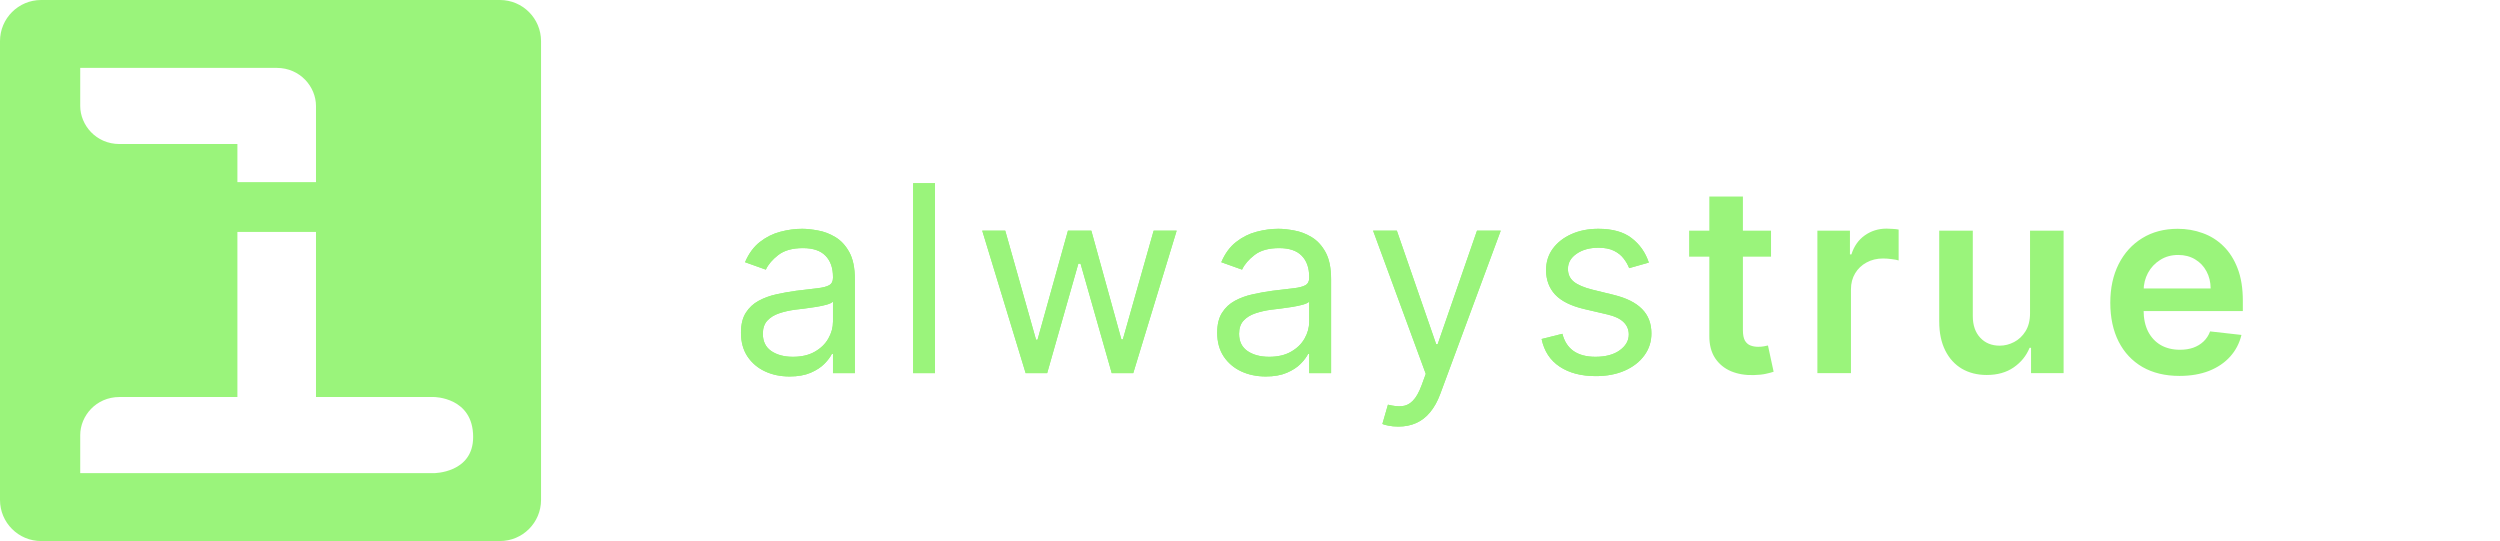
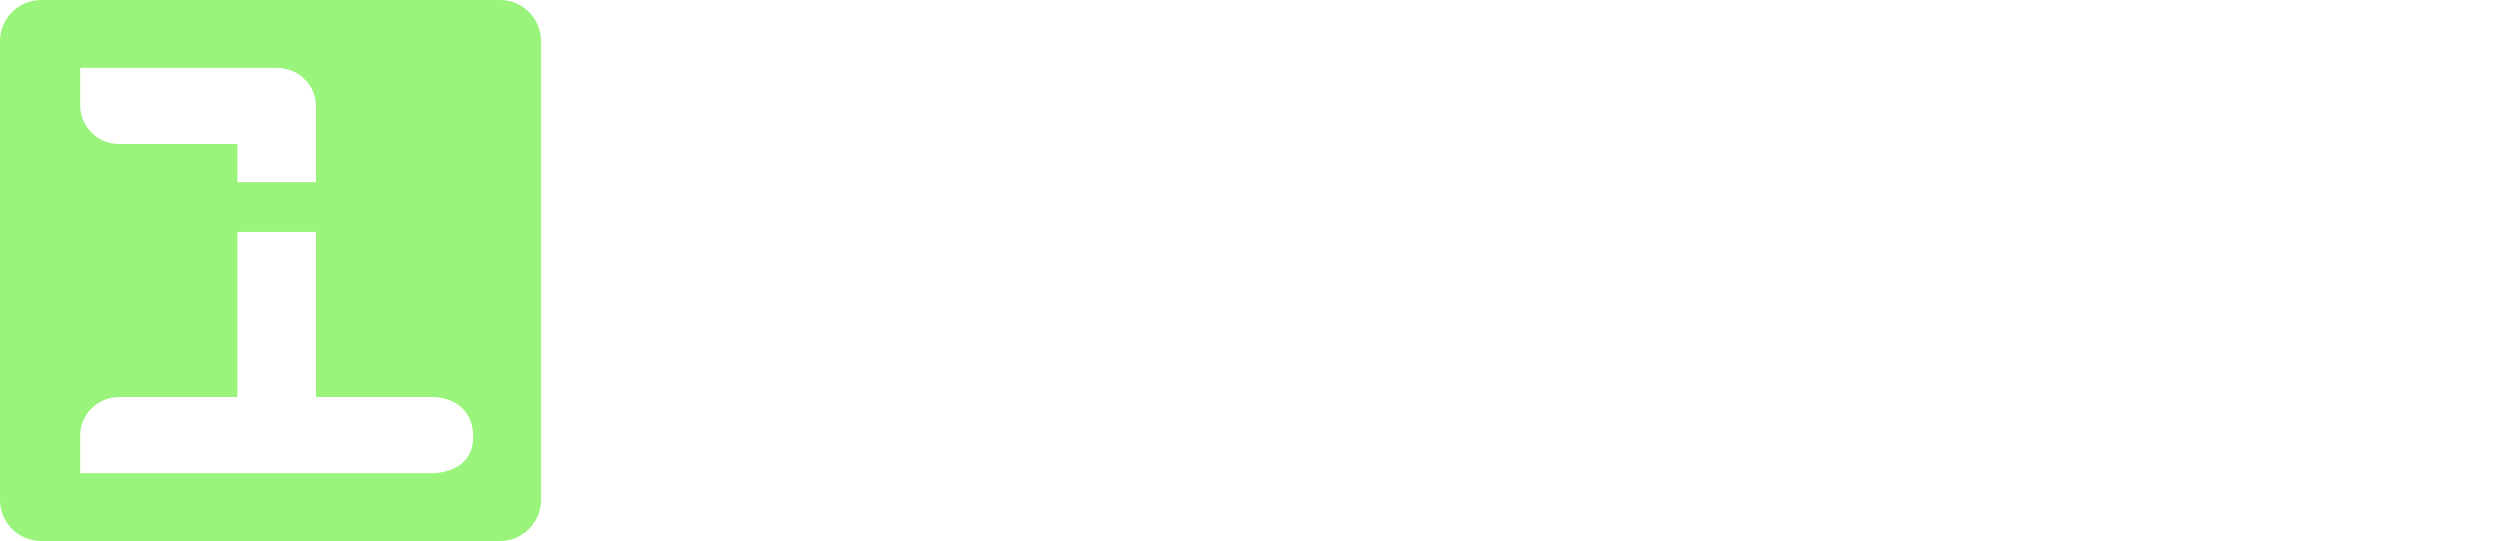
<svg xmlns="http://www.w3.org/2000/svg" width="134" height="29" viewBox="0 0 134 29" fill="none">
-   <path d="M42.321 20.179C41.837 20.179 41.398 20.088 41.004 19.905C40.609 19.72 40.296 19.453 40.064 19.105C39.832 18.754 39.716 18.329 39.716 17.832C39.716 17.395 39.802 17.04 39.974 16.768C40.147 16.493 40.377 16.278 40.666 16.122C40.954 15.966 41.272 15.85 41.62 15.774C41.971 15.695 42.324 15.632 42.679 15.585C43.143 15.526 43.519 15.481 43.807 15.451C44.099 15.418 44.311 15.363 44.444 15.287C44.58 15.211 44.648 15.078 44.648 14.889V14.849C44.648 14.359 44.514 13.978 44.245 13.706C43.98 13.434 43.577 13.298 43.037 13.298C42.477 13.298 42.038 13.421 41.719 13.666C41.401 13.912 41.178 14.173 41.048 14.452L39.935 14.054C40.133 13.59 40.399 13.229 40.73 12.97C41.065 12.708 41.429 12.526 41.824 12.423C42.222 12.317 42.613 12.264 42.997 12.264C43.242 12.264 43.524 12.294 43.842 12.354C44.164 12.41 44.474 12.528 44.772 12.707C45.074 12.886 45.324 13.156 45.523 13.517C45.722 13.878 45.821 14.362 45.821 14.969V20H44.648V18.966H44.588C44.508 19.132 44.376 19.309 44.19 19.498C44.005 19.687 43.758 19.848 43.45 19.98C43.141 20.113 42.765 20.179 42.321 20.179ZM42.5 19.125C42.964 19.125 43.355 19.034 43.673 18.852C43.995 18.669 44.237 18.434 44.399 18.146C44.565 17.857 44.648 17.554 44.648 17.236V16.162C44.598 16.222 44.489 16.276 44.32 16.326C44.154 16.372 43.962 16.414 43.743 16.45C43.528 16.483 43.317 16.513 43.111 16.54C42.909 16.563 42.745 16.583 42.619 16.599C42.314 16.639 42.029 16.704 41.764 16.793C41.502 16.88 41.29 17.01 41.128 17.186C40.969 17.358 40.889 17.594 40.889 17.892C40.889 18.3 41.04 18.608 41.342 18.817C41.647 19.022 42.033 19.125 42.5 19.125ZM50.116 9.818V20H48.943V9.818H50.116ZM54.975 20L52.648 12.364H53.881L55.532 18.21H55.611L57.242 12.364H58.495L60.106 18.19H60.185L61.836 12.364H63.069L60.742 20H59.589L57.918 14.133H57.799L56.128 20H54.975ZM67.847 20.179C67.363 20.179 66.924 20.088 66.529 19.905C66.135 19.72 65.822 19.453 65.59 19.105C65.358 18.754 65.242 18.329 65.242 17.832C65.242 17.395 65.328 17.04 65.5 16.768C65.673 16.493 65.903 16.278 66.191 16.122C66.48 15.966 66.798 15.85 67.146 15.774C67.497 15.695 67.85 15.632 68.205 15.585C68.669 15.526 69.045 15.481 69.334 15.451C69.625 15.418 69.837 15.363 69.97 15.287C70.106 15.211 70.174 15.078 70.174 14.889V14.849C70.174 14.359 70.039 13.978 69.771 13.706C69.506 13.434 69.103 13.298 68.563 13.298C68.003 13.298 67.564 13.421 67.245 13.666C66.927 13.912 66.704 14.173 66.574 14.452L65.461 14.054C65.659 13.59 65.925 13.229 66.256 12.97C66.591 12.708 66.955 12.526 67.35 12.423C67.748 12.317 68.139 12.264 68.523 12.264C68.768 12.264 69.05 12.294 69.368 12.354C69.69 12.41 70 12.528 70.298 12.707C70.6 12.886 70.85 13.156 71.049 13.517C71.248 13.878 71.347 14.362 71.347 14.969V20H70.174V18.966H70.114C70.034 19.132 69.902 19.309 69.716 19.498C69.531 19.687 69.284 19.848 68.975 19.98C68.667 20.113 68.291 20.179 67.847 20.179ZM68.026 19.125C68.49 19.125 68.881 19.034 69.199 18.852C69.521 18.669 69.763 18.434 69.925 18.146C70.091 17.857 70.174 17.554 70.174 17.236V16.162C70.124 16.222 70.015 16.276 69.846 16.326C69.68 16.372 69.488 16.414 69.269 16.45C69.053 16.483 68.843 16.513 68.637 16.54C68.435 16.563 68.271 16.583 68.145 16.599C67.84 16.639 67.555 16.704 67.29 16.793C67.028 16.88 66.816 17.01 66.654 17.186C66.495 17.358 66.415 17.594 66.415 17.892C66.415 18.3 66.566 18.608 66.868 18.817C67.172 19.022 67.559 19.125 68.026 19.125ZM74.951 22.864C74.752 22.864 74.575 22.847 74.419 22.814C74.263 22.784 74.155 22.754 74.096 22.724L74.394 21.69C74.679 21.763 74.931 21.79 75.15 21.77C75.368 21.75 75.562 21.652 75.731 21.477C75.904 21.304 76.061 21.024 76.204 20.636L76.422 20.04L73.598 12.364H74.871L76.979 18.449H77.059L79.167 12.364H80.439L77.198 21.114C77.052 21.508 76.871 21.834 76.656 22.093C76.441 22.355 76.19 22.549 75.905 22.675C75.624 22.801 75.305 22.864 74.951 22.864ZM88.377 14.074L87.323 14.372C87.257 14.197 87.159 14.026 87.03 13.86C86.904 13.691 86.731 13.552 86.513 13.443C86.294 13.333 86.014 13.278 85.673 13.278C85.205 13.278 84.816 13.386 84.504 13.602C84.196 13.814 84.042 14.084 84.042 14.412C84.042 14.704 84.148 14.934 84.36 15.103C84.572 15.272 84.904 15.413 85.354 15.526L86.488 15.804C87.171 15.97 87.679 16.223 88.014 16.565C88.349 16.903 88.516 17.338 88.516 17.872C88.516 18.31 88.39 18.701 88.138 19.046C87.89 19.39 87.542 19.662 87.094 19.861C86.647 20.06 86.127 20.159 85.533 20.159C84.754 20.159 84.11 19.99 83.599 19.652C83.089 19.314 82.766 18.82 82.63 18.171L83.744 17.892C83.85 18.303 84.05 18.611 84.345 18.817C84.643 19.022 85.033 19.125 85.513 19.125C86.06 19.125 86.495 19.009 86.816 18.777C87.141 18.542 87.303 18.26 87.303 17.932C87.303 17.667 87.21 17.445 87.025 17.266C86.839 17.083 86.554 16.947 86.17 16.858L84.897 16.56C84.198 16.394 83.684 16.137 83.356 15.789C83.031 15.438 82.869 14.999 82.869 14.472C82.869 14.041 82.99 13.66 83.231 13.328C83.477 12.997 83.81 12.736 84.231 12.548C84.655 12.359 85.136 12.264 85.673 12.264C86.428 12.264 87.022 12.43 87.452 12.761C87.887 13.093 88.195 13.53 88.377 14.074Z" fill="#9AF47B" />
-   <path d="M42.321 20.179C41.837 20.179 41.398 20.088 41.004 19.905C40.609 19.72 40.296 19.453 40.064 19.105C39.832 18.754 39.716 18.329 39.716 17.832C39.716 17.395 39.802 17.04 39.974 16.768C40.147 16.493 40.377 16.278 40.666 16.122C40.954 15.966 41.272 15.85 41.62 15.774C41.971 15.695 42.324 15.632 42.679 15.585C43.143 15.526 43.519 15.481 43.807 15.451C44.099 15.418 44.311 15.363 44.444 15.287C44.58 15.211 44.648 15.078 44.648 14.889V14.849C44.648 14.359 44.514 13.978 44.245 13.706C43.98 13.434 43.577 13.298 43.037 13.298C42.477 13.298 42.038 13.421 41.719 13.666C41.401 13.912 41.178 14.173 41.048 14.452L39.935 14.054C40.133 13.59 40.399 13.229 40.73 12.97C41.065 12.708 41.429 12.526 41.824 12.423C42.222 12.317 42.613 12.264 42.997 12.264C43.242 12.264 43.524 12.294 43.842 12.354C44.164 12.41 44.474 12.528 44.772 12.707C45.074 12.886 45.324 13.156 45.523 13.517C45.722 13.878 45.821 14.362 45.821 14.969V20H44.648V18.966H44.588C44.508 19.132 44.376 19.309 44.19 19.498C44.005 19.687 43.758 19.848 43.45 19.98C43.141 20.113 42.765 20.179 42.321 20.179ZM42.5 19.125C42.964 19.125 43.355 19.034 43.673 18.852C43.995 18.669 44.237 18.434 44.399 18.146C44.565 17.857 44.648 17.554 44.648 17.236V16.162C44.598 16.222 44.489 16.276 44.32 16.326C44.154 16.372 43.962 16.414 43.743 16.45C43.528 16.483 43.317 16.513 43.111 16.54C42.909 16.563 42.745 16.583 42.619 16.599C42.314 16.639 42.029 16.704 41.764 16.793C41.502 16.88 41.29 17.01 41.128 17.186C40.969 17.358 40.889 17.594 40.889 17.892C40.889 18.3 41.04 18.608 41.342 18.817C41.647 19.022 42.033 19.125 42.5 19.125ZM50.116 9.818V20H48.943V9.818H50.116ZM54.975 20L52.648 12.364H53.881L55.532 18.21H55.611L57.242 12.364H58.495L60.106 18.19H60.185L61.836 12.364H63.069L60.742 20H59.589L57.918 14.133H57.799L56.128 20H54.975ZM67.847 20.179C67.363 20.179 66.924 20.088 66.529 19.905C66.135 19.72 65.822 19.453 65.59 19.105C65.358 18.754 65.242 18.329 65.242 17.832C65.242 17.395 65.328 17.04 65.5 16.768C65.673 16.493 65.903 16.278 66.191 16.122C66.48 15.966 66.798 15.85 67.146 15.774C67.497 15.695 67.85 15.632 68.205 15.585C68.669 15.526 69.045 15.481 69.334 15.451C69.625 15.418 69.837 15.363 69.97 15.287C70.106 15.211 70.174 15.078 70.174 14.889V14.849C70.174 14.359 70.039 13.978 69.771 13.706C69.506 13.434 69.103 13.298 68.563 13.298C68.003 13.298 67.564 13.421 67.245 13.666C66.927 13.912 66.704 14.173 66.574 14.452L65.461 14.054C65.659 13.59 65.925 13.229 66.256 12.97C66.591 12.708 66.955 12.526 67.35 12.423C67.748 12.317 68.139 12.264 68.523 12.264C68.768 12.264 69.05 12.294 69.368 12.354C69.69 12.41 70 12.528 70.298 12.707C70.6 12.886 70.85 13.156 71.049 13.517C71.248 13.878 71.347 14.362 71.347 14.969V20H70.174V18.966H70.114C70.034 19.132 69.902 19.309 69.716 19.498C69.531 19.687 69.284 19.848 68.975 19.98C68.667 20.113 68.291 20.179 67.847 20.179ZM68.026 19.125C68.49 19.125 68.881 19.034 69.199 18.852C69.521 18.669 69.763 18.434 69.925 18.146C70.091 17.857 70.174 17.554 70.174 17.236V16.162C70.124 16.222 70.015 16.276 69.846 16.326C69.68 16.372 69.488 16.414 69.269 16.45C69.053 16.483 68.843 16.513 68.637 16.54C68.435 16.563 68.271 16.583 68.145 16.599C67.84 16.639 67.555 16.704 67.29 16.793C67.028 16.88 66.816 17.01 66.654 17.186C66.495 17.358 66.415 17.594 66.415 17.892C66.415 18.3 66.566 18.608 66.868 18.817C67.172 19.022 67.559 19.125 68.026 19.125ZM74.951 22.864C74.752 22.864 74.575 22.847 74.419 22.814C74.263 22.784 74.155 22.754 74.096 22.724L74.394 21.69C74.679 21.763 74.931 21.79 75.15 21.77C75.368 21.75 75.562 21.652 75.731 21.477C75.904 21.304 76.061 21.024 76.204 20.636L76.422 20.04L73.598 12.364H74.871L76.979 18.449H77.059L79.167 12.364H80.439L77.198 21.114C77.052 21.508 76.871 21.834 76.656 22.093C76.441 22.355 76.19 22.549 75.905 22.675C75.624 22.801 75.305 22.864 74.951 22.864ZM88.377 14.074L87.323 14.372C87.257 14.197 87.159 14.026 87.03 13.86C86.904 13.691 86.731 13.552 86.513 13.443C86.294 13.333 86.014 13.278 85.673 13.278C85.205 13.278 84.816 13.386 84.504 13.602C84.196 13.814 84.042 14.084 84.042 14.412C84.042 14.704 84.148 14.934 84.36 15.103C84.572 15.272 84.904 15.413 85.354 15.526L86.488 15.804C87.171 15.97 87.679 16.223 88.014 16.565C88.349 16.903 88.516 17.338 88.516 17.872C88.516 18.31 88.39 18.701 88.138 19.046C87.89 19.39 87.542 19.662 87.094 19.861C86.647 20.06 86.127 20.159 85.533 20.159C84.754 20.159 84.11 19.99 83.599 19.652C83.089 19.314 82.766 18.82 82.63 18.171L83.744 17.892C83.85 18.303 84.05 18.611 84.345 18.817C84.643 19.022 85.033 19.125 85.513 19.125C86.06 19.125 86.495 19.009 86.816 18.777C87.141 18.542 87.303 18.26 87.303 17.932C87.303 17.667 87.21 17.445 87.025 17.266C86.839 17.083 86.554 16.947 86.17 16.858L84.897 16.56C84.198 16.394 83.684 16.137 83.356 15.789C83.031 15.438 82.869 14.999 82.869 14.472C82.869 14.041 82.99 13.66 83.231 13.328C83.477 12.997 83.81 12.736 84.231 12.548C84.655 12.359 85.136 12.264 85.673 12.264C86.428 12.264 87.022 12.43 87.452 12.761C87.887 13.093 88.195 13.53 88.377 14.074Z" fill="#9AF47B" />
-   <path d="M94.927 12.364V13.756H90.537V12.364H94.927ZM91.62 10.534H93.42V17.703C93.42 17.945 93.457 18.131 93.529 18.26C93.606 18.386 93.705 18.472 93.828 18.518C93.95 18.565 94.086 18.588 94.236 18.588C94.348 18.588 94.451 18.58 94.544 18.563C94.64 18.547 94.713 18.532 94.763 18.518L95.066 19.925C94.97 19.959 94.832 19.995 94.653 20.035C94.477 20.075 94.262 20.098 94.007 20.104C93.556 20.118 93.15 20.05 92.789 19.901C92.427 19.748 92.141 19.513 91.929 19.195C91.72 18.876 91.617 18.479 91.62 18.001V10.534ZM97.412 20V12.364H99.157V13.636H99.236C99.375 13.195 99.614 12.856 99.952 12.617C100.294 12.375 100.683 12.254 101.12 12.254C101.22 12.254 101.331 12.259 101.454 12.269C101.58 12.276 101.684 12.287 101.767 12.304V13.96C101.691 13.933 101.57 13.91 101.404 13.89C101.241 13.867 101.084 13.855 100.932 13.855C100.603 13.855 100.308 13.926 100.047 14.069C99.788 14.208 99.584 14.402 99.435 14.651C99.286 14.899 99.211 15.186 99.211 15.511V20H97.412ZM108.81 16.788V12.364H110.609V20H108.864V18.643H108.785C108.612 19.07 108.329 19.42 107.935 19.692C107.544 19.963 107.061 20.099 106.488 20.099C105.987 20.099 105.545 19.988 105.16 19.766C104.779 19.541 104.481 19.215 104.266 18.787C104.05 18.356 103.942 17.836 103.942 17.226V12.364H105.742V16.947C105.742 17.431 105.875 17.816 106.14 18.101C106.405 18.386 106.753 18.528 107.184 18.528C107.449 18.528 107.706 18.464 107.955 18.334C108.203 18.205 108.407 18.013 108.566 17.758C108.728 17.499 108.81 17.176 108.81 16.788ZM116.821 20.149C116.055 20.149 115.394 19.99 114.837 19.672C114.284 19.35 113.858 18.896 113.559 18.31C113.261 17.72 113.112 17.025 113.112 16.227C113.112 15.441 113.261 14.752 113.559 14.158C113.861 13.562 114.282 13.098 114.822 12.766C115.362 12.432 115.997 12.264 116.726 12.264C117.197 12.264 117.641 12.34 118.059 12.493C118.48 12.642 118.851 12.874 119.172 13.189C119.497 13.504 119.752 13.905 119.938 14.392C120.124 14.876 120.216 15.453 120.216 16.122V16.674H113.957V15.461H118.491C118.488 15.116 118.413 14.81 118.267 14.541C118.122 14.269 117.918 14.056 117.656 13.9C117.397 13.744 117.096 13.666 116.751 13.666C116.383 13.666 116.06 13.756 115.782 13.935C115.503 14.11 115.286 14.342 115.13 14.631C114.978 14.916 114.9 15.229 114.897 15.57V16.629C114.897 17.073 114.978 17.454 115.14 17.773C115.303 18.088 115.53 18.329 115.821 18.499C116.113 18.664 116.454 18.747 116.846 18.747C117.107 18.747 117.344 18.711 117.557 18.638C117.769 18.562 117.953 18.451 118.108 18.305C118.264 18.159 118.382 17.978 118.461 17.763L120.142 17.952C120.036 18.396 119.833 18.784 119.535 19.115C119.24 19.443 118.862 19.698 118.402 19.881C117.941 20.06 117.414 20.149 116.821 20.149Z" fill="#9AF47B" />
  <path fill-rule="evenodd" clip-rule="evenodd" d="M2.205 0C0.987 0 0 0.987 0 2.205V26.795C0 28.013 0.987 29 2.205 29H26.795C28.013 29 29 28.013 29 26.795V2.205C29 0.987 28.013 0 26.795 0H2.205ZM4.3 3.639H14.831C16.094 3.639 16.937 4.659 16.937 5.679V9.761H12.725V7.72H6.406C5.143 7.72 4.3 6.7 4.3 5.679V3.639ZM12.725 12.431V21.28H6.406C5.143 21.28 4.3 22.3 4.3 23.321V25.361H23.255C23.255 25.361 25.361 25.361 25.361 23.423C25.361 21.28 23.255 21.28 23.255 21.28H16.937V12.431H12.725Z" fill="#9AF47B" />
</svg>